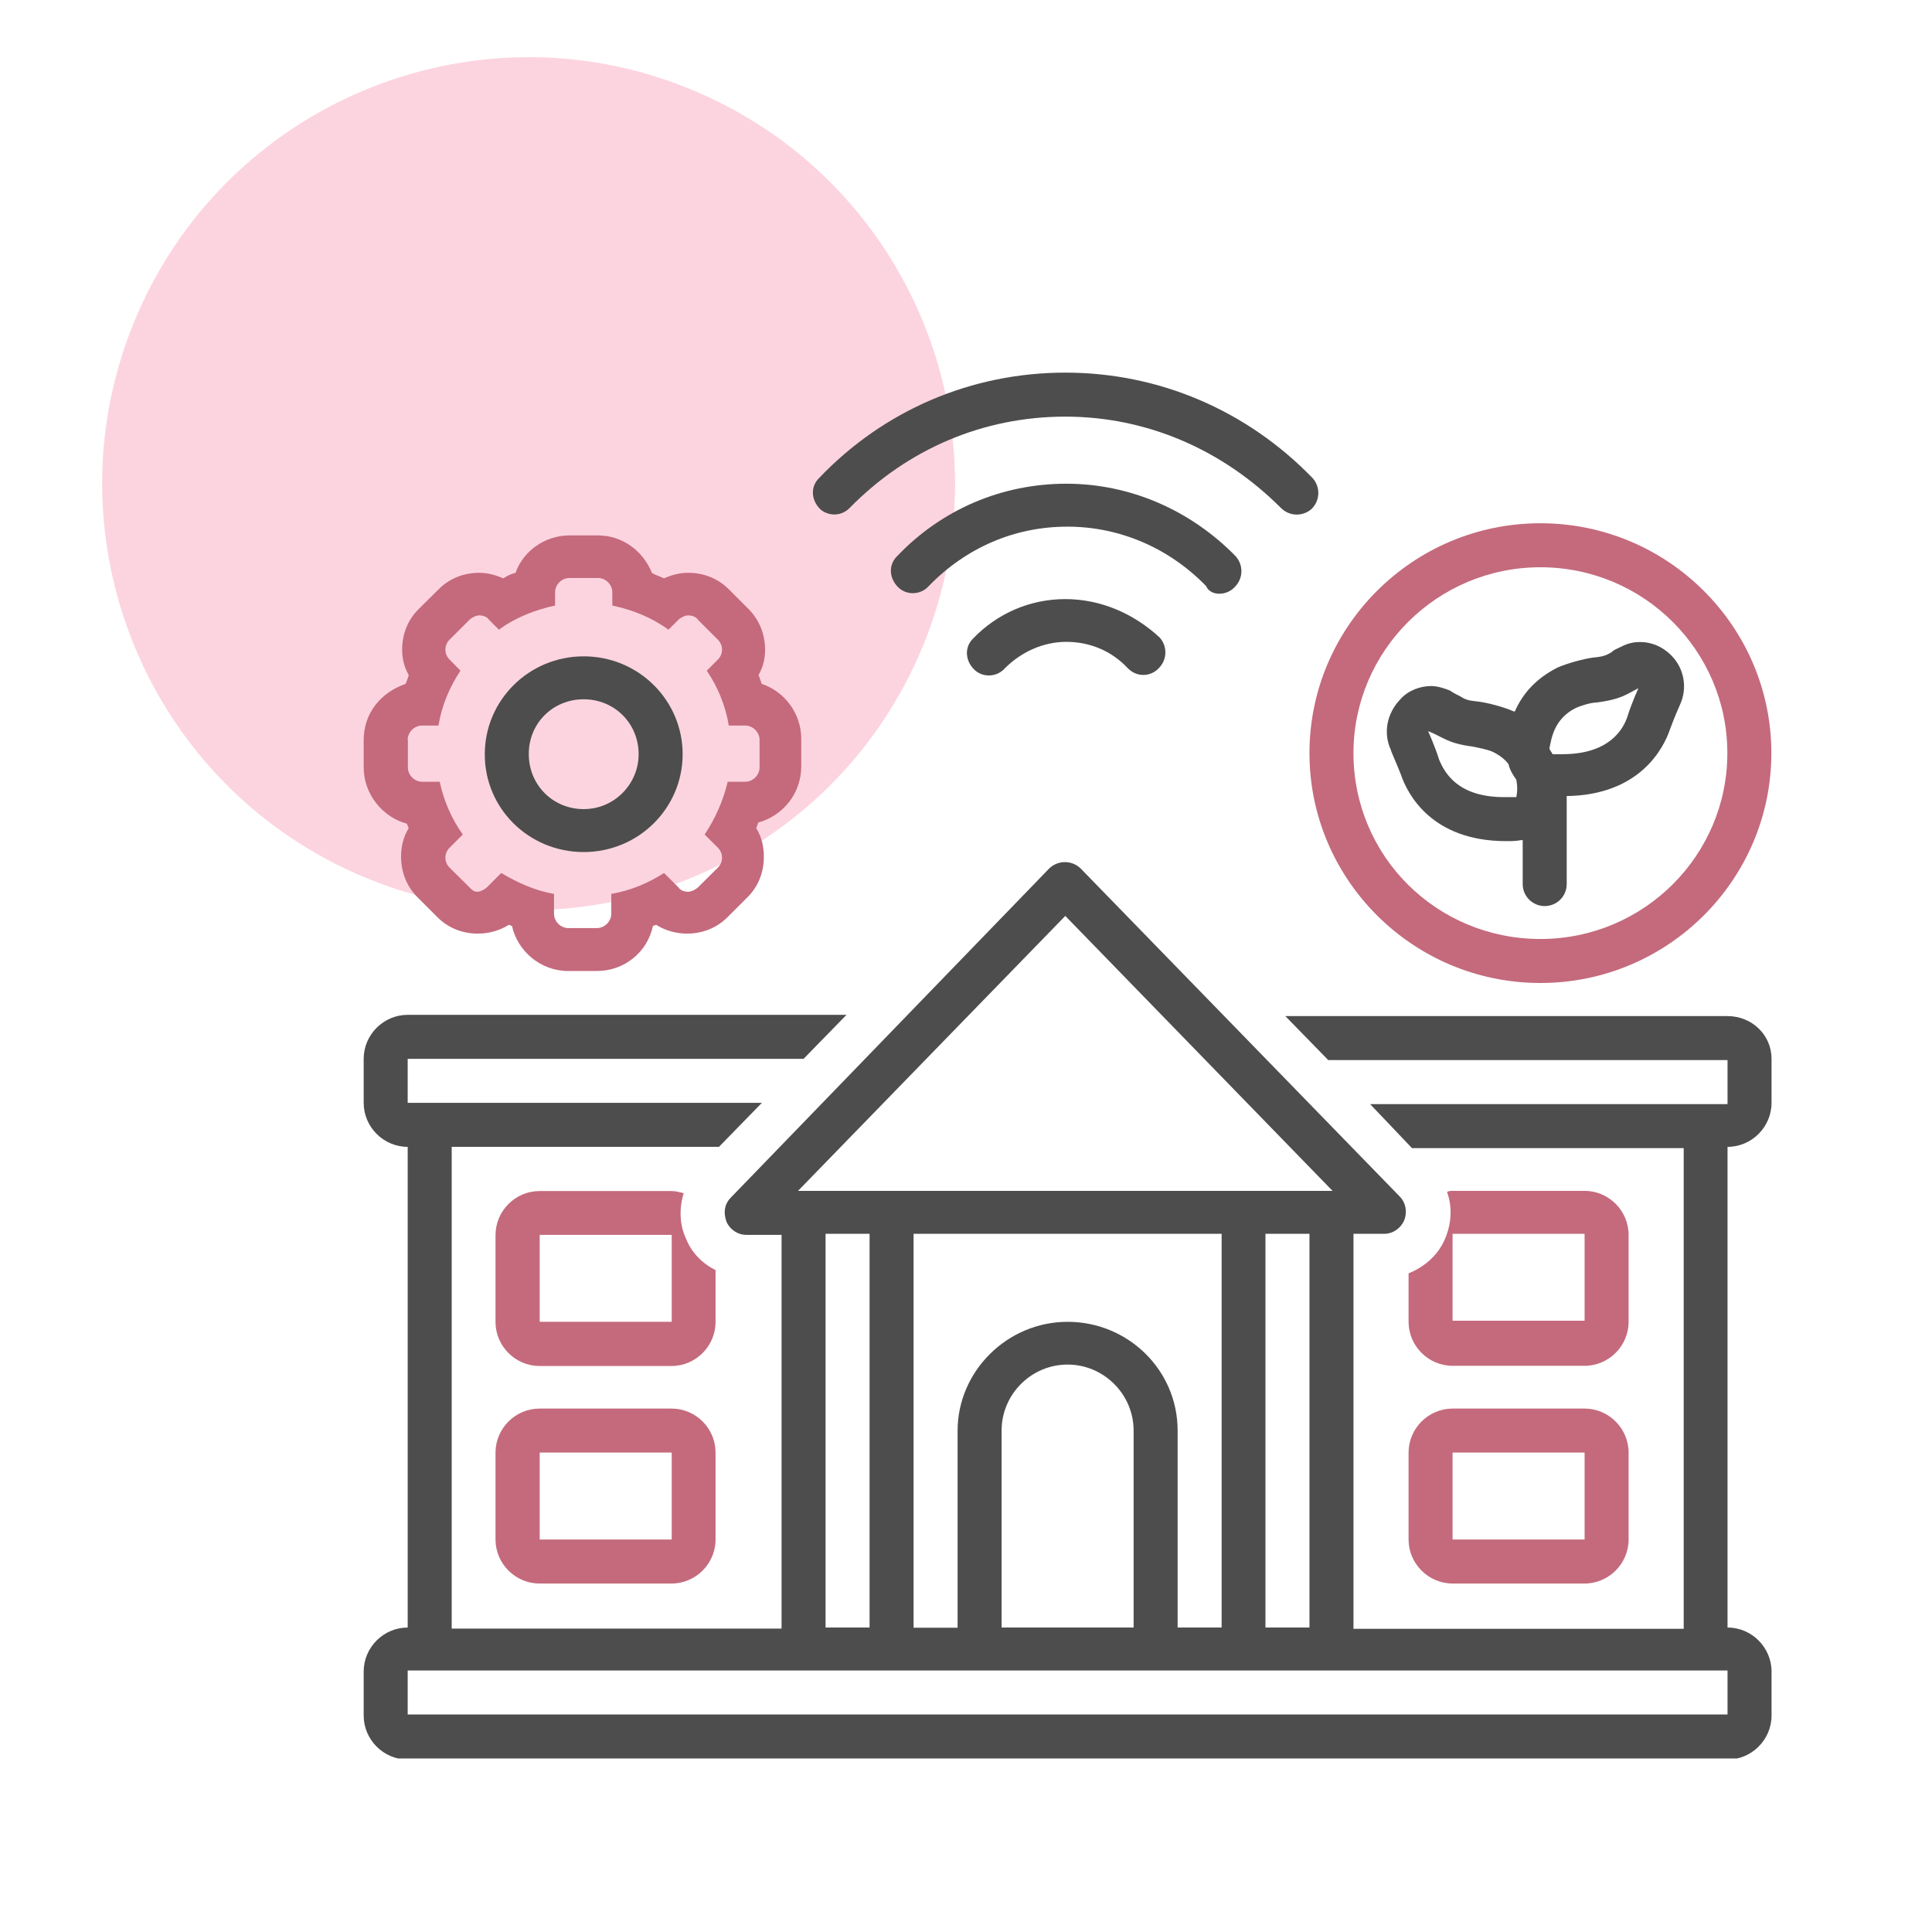
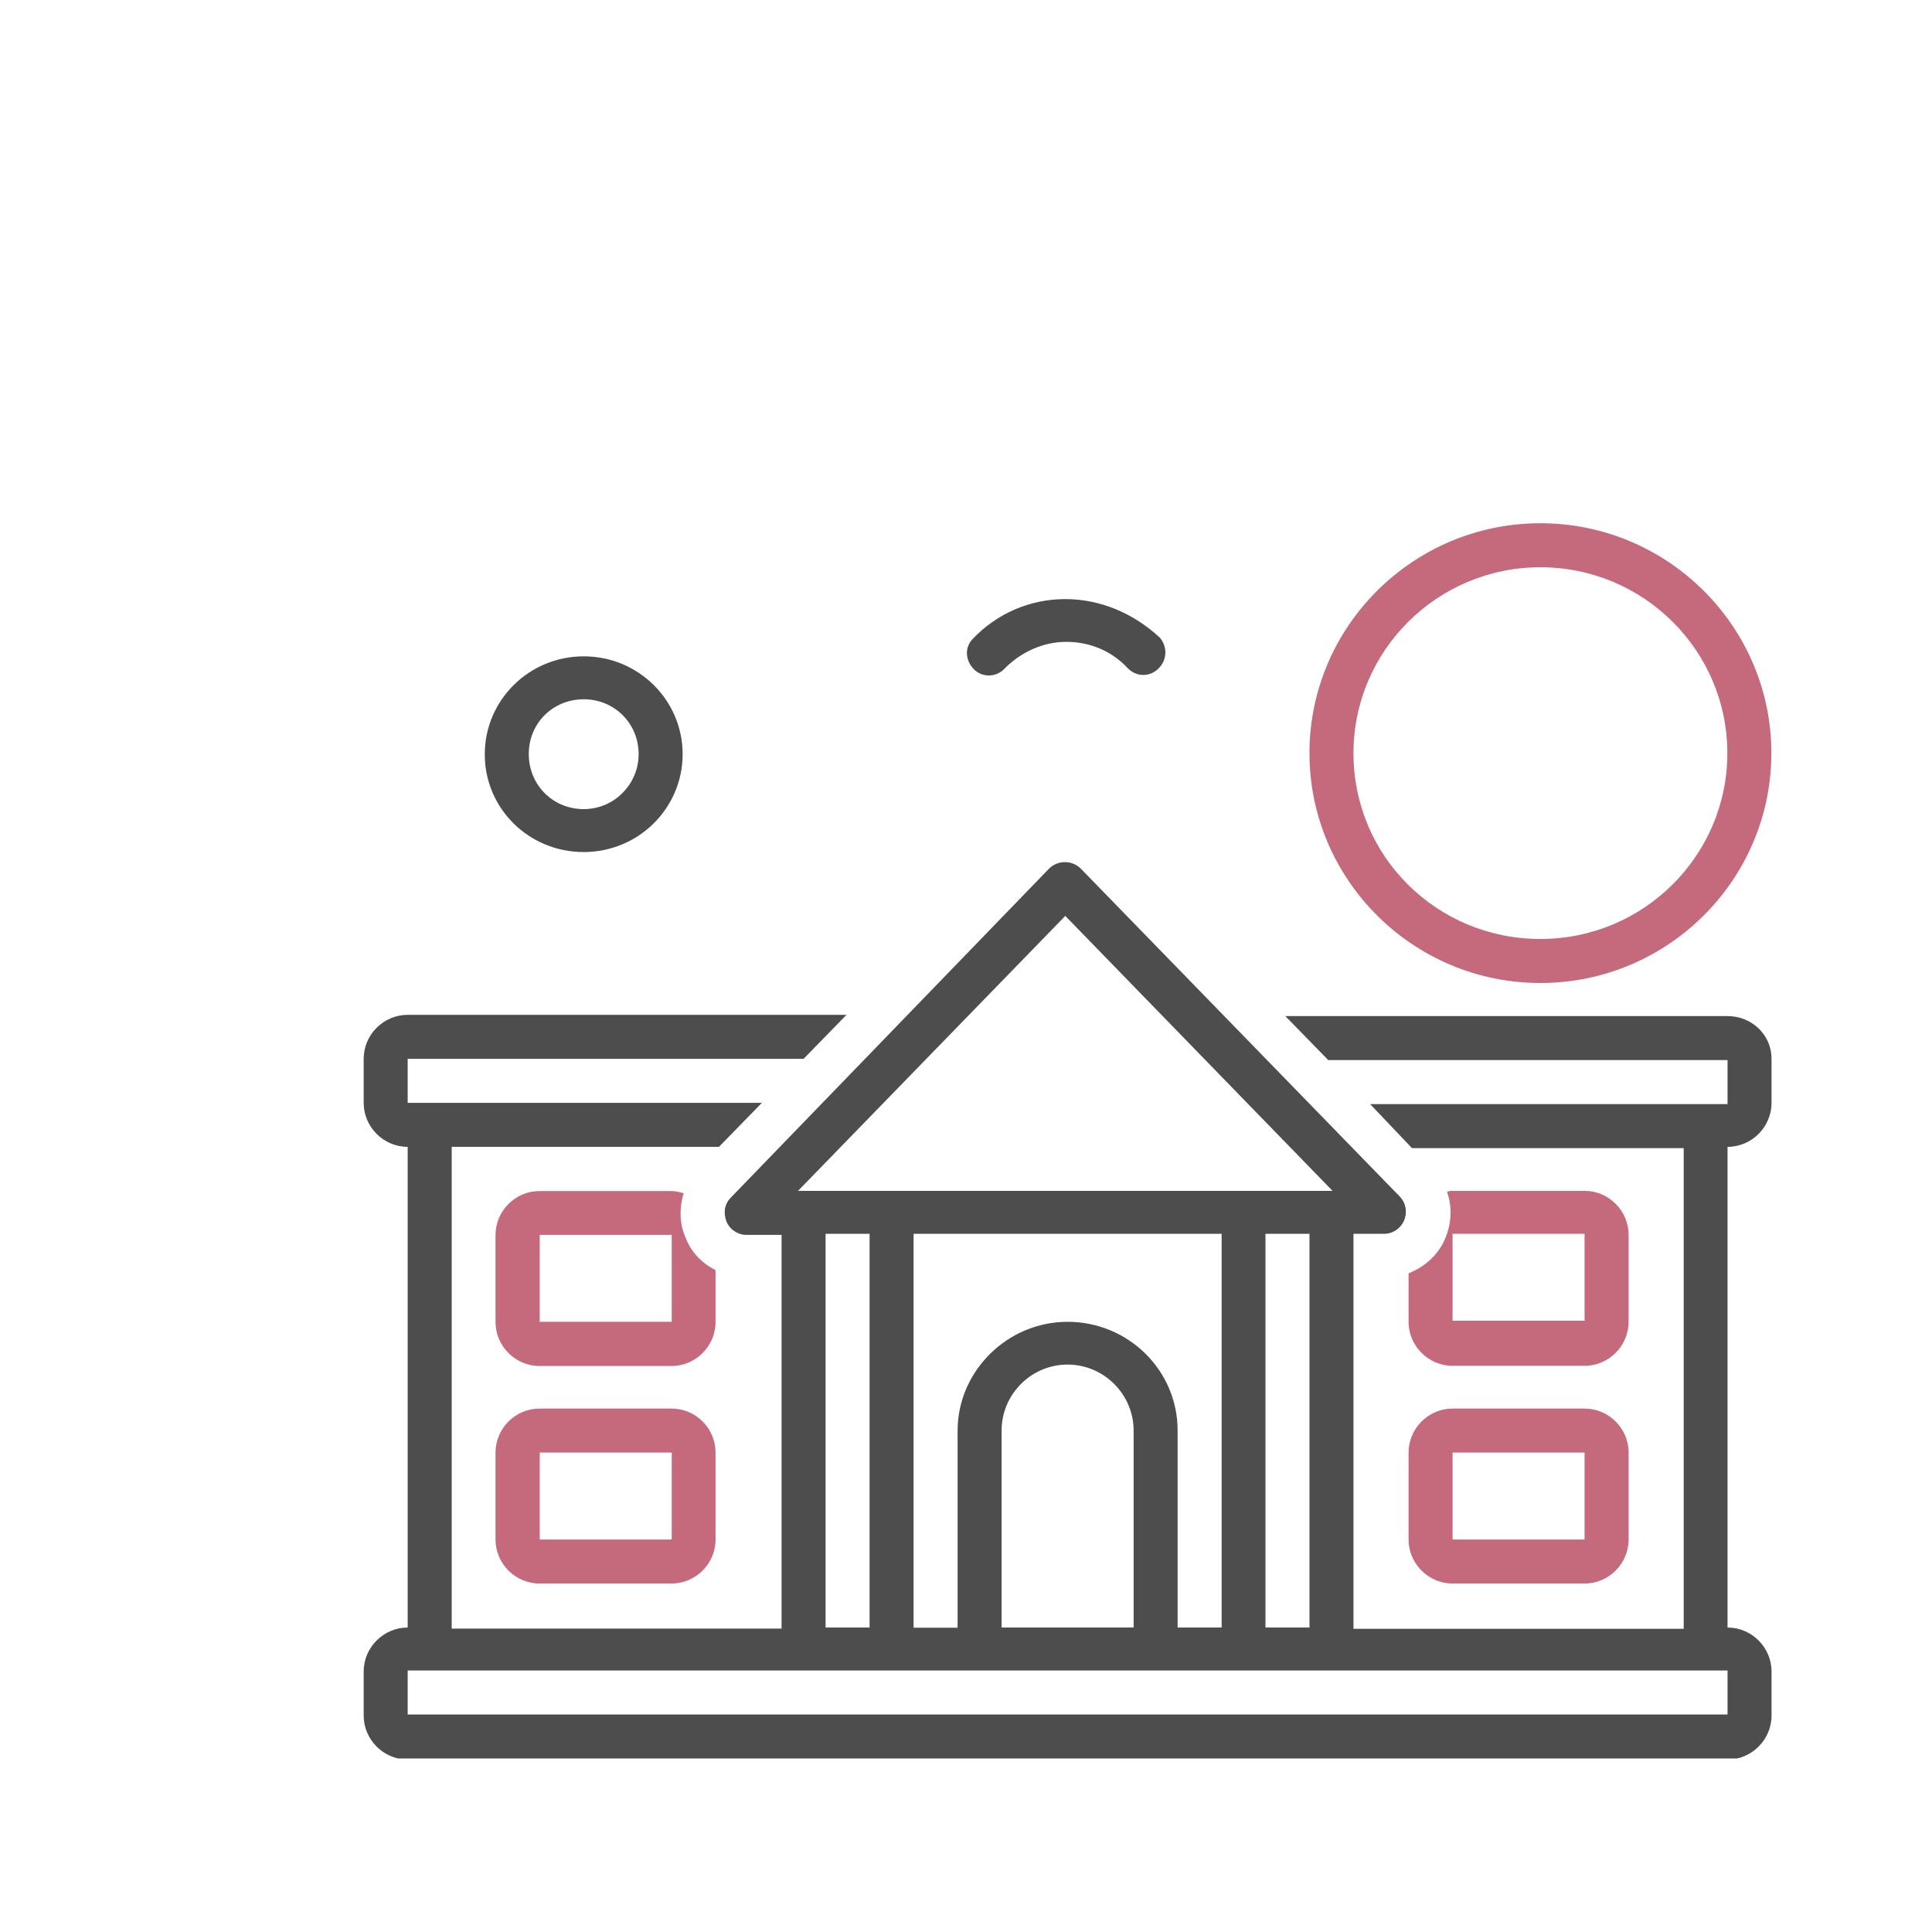
<svg xmlns="http://www.w3.org/2000/svg" xmlns:xlink="http://www.w3.org/1999/xlink" id="Layer_1" x="0px" y="0px" viewBox="0 0 1080 1080" style="enable-background:new 0 0 1080 1080;" xml:space="preserve">
  <style type="text/css">	.st0{fill:#FCD4DF;}	.st1{fill:#C46A7C;}	.st2{clip-path:url(#SVGID_00000147197991480476232660000011404175187606405534_);}	.st3{clip-path:url(#SVGID_00000091000498596000340650000000503563906836393095_);}	.st4{fill:#4D4D4D;}	.st5{clip-path:url(#SVGID_00000098934709098947885510000017046401138836185239_);}</style>
-   <path class="st0" d="M200,488.8L200,488.8C79.4,436,24.4,295.5,77.1,174.9l0,0C129.9,54.3,270.4-0.8,391,52l0,0 c120.6,52.7,175.6,193.3,122.9,313.9l0,0C461.2,486.5,320.6,541.5,200,488.8z" />
  <path class="st1" d="M787.4,860.6c0,13.5,11.1,24.6,24.6,24.6h73.8c13.5,0,24.6-11.1,24.6-24.6V812c0-13.5-11.1-24.6-24.6-24.6H812 c-13.5,0-24.6,11.1-24.6,24.6V860.6z M812,812h73.8v48.6H812V812z" />
  <path class="st1" d="M375.4,787.4h-73.8c-13.5,0-24.6,11.1-24.6,24.6v48.6c0,13.5,11.1,24.6,24.6,24.6h73.8 c13.5,0,24.6-11.1,24.6-24.6V812C400,798.5,389,787.4,375.4,787.4z M301.7,860.6V812h73.8v48.6H301.7z" />
  <g>
    <defs>
-       <rect id="SVGID_1_" x="202.7" y="298.4" width="246.1" height="244.9" />
-     </defs>
+       </defs>
    <clipPath id="SVGID_00000072975469704053854510000005791063642077142668_">
      <use xlink:href="#SVGID_1_" style="overflow:visible;" />
    </clipPath>
    <g style="clip-path:url(#SVGID_00000072975469704053854510000005791063642077142668_);">
      <path class="st1" d="M227.3,460.4c0.6,0.6,0.6,1.8,1.2,2.5c-3.1,4.9-4.3,10.5-4.3,16c0,8.6,3.1,16.6,9.2,22.7l11.1,11.1   c6.2,6.2,14.1,9.2,22.7,9.2c6.2,0,12.3-1.8,17.2-4.9c0.6,0,1.2,0.6,1.8,0.6c3.1,14.1,16,25.2,31.4,25.2h16   c15.4,0,28.3-10.5,31.4-25.2c0.6,0,1.2-0.6,1.8-0.6c4.9,3.1,11.1,4.9,17.2,4.9c8.6,0,16.6-3.1,22.7-9.2l11.1-11.1   c6.2-6.1,9.2-14.1,9.2-22.7c0-5.5-1.2-11.1-4.3-16c0.6-1.2,0.6-1.8,1.2-3.1c13.5-3.7,24-16,24-31.4V413c0-14.1-9.2-26.4-22.1-30.7   c-0.6-1.8-1.2-3.7-1.8-4.9c2.5-4.3,3.7-9.2,3.7-14.1c0-8.6-3.1-16.6-9.2-22.8l-11.1-11.1c-6.1-6.1-14.1-9.2-22.7-9.2   c-4.9,0-9.2,1.2-13.5,3.1c-2.5-1.2-4.9-1.8-6.8-3.1c-4.9-12.3-16.6-20.9-30.1-20.9h-16c-13.5,0-25.8,8.6-30.1,20.9   c-2.5,0.6-4.9,1.8-6.8,3.1c-4.3-1.8-8.6-3.1-13.5-3.1c-8.6,0-16.6,3.1-22.7,9.2L234,340.5c-6.2,6.2-9.2,14.1-9.2,22.8   c0,4.9,1.2,9.8,3.7,14.1c-0.6,1.8-1.2,3.7-1.8,4.9c-14.1,4.9-23.4,16.6-23.4,31.4V429C203.3,443.8,213.7,456.7,227.3,460.4z    M227.9,413.6c0-4.3,3.7-8,8-8h9.2c1.8-11.1,6.2-21.5,12.3-30.7l-6.1-6.2c-3.1-3.1-3.1-8,0-11.1l11.1-11.1   c1.2-1.2,3.7-2.5,5.5-2.5c1.8,0,4.3,0.6,5.5,2.5l5.5,5.5c9.2-6.8,20.3-11.1,31.4-13.5v-7.4c0-4.3,3.7-8,8-8h16c4.3,0,8,3.7,8,8   v7.4c11.7,2.5,22.1,6.8,31.4,13.5l5.5-5.5c1.2-1.2,3.7-2.5,5.5-2.5s4.3,0.6,5.5,2.5l11.1,11.1c3.1,3.1,3.1,8,0,11.1l-6.2,6.2   c6.2,9.2,10.5,19.7,12.3,30.7h9.2c4.3,0,8,3.7,8,8V429c0,4.3-3.7,8-8,8h-9.8c-2.5,10.5-6.8,20.3-12.9,29.5l7.4,7.4   c3.1,3.1,3.1,8,0,11.1L390.2,496c-1.2,1.2-3.7,2.5-5.5,2.5s-4.3-0.6-5.5-2.5l-8-8c-8.6,5.5-18.4,9.8-29.5,11.7v11.1   c0,4.3-3.7,8-8,8h-16c-4.3,0-8-3.7-8-8v-11.1c-10.5-1.8-20.3-6.2-29.5-11.7l-8,8c-1.2,1.2-3.7,2.5-5.5,2.5c-1.8,0-3.1-1.2-4.3-2.5   L251.3,485c-3.1-3.1-3.1-8,0-11.1l7.4-7.4c-6.1-8.6-10.5-18.4-12.9-29.5h-9.8c-4.3,0-8-3.7-8-8V413.6z" />
    </g>
  </g>
  <g>
    <defs>
      <rect id="SVGID_00000021087471751167676980000007250211461680000911_" x="202.7" y="481.6" width="787.7" height="501.4" />
    </defs>
    <clipPath id="SVGID_00000164493855549502195450000013743606490936829845_">
      <use xlink:href="#SVGID_00000021087471751167676980000007250211461680000911_" style="overflow:visible;" />
    </clipPath>
    <g style="clip-path:url(#SVGID_00000164493855549502195450000013743606490936829845_);">
      <path class="st4" d="M965.7,568H718.5l24,24.6h223.2v24.6H765.9l23.4,24.6h151.9v268.7H756.6V689.7h17.2c4.9,0,9.2-3.1,11.1-7.4   c1.8-4.3,1.2-9.8-2.5-13.5L604.2,485.6c-4.9-4.9-12.9-4.9-17.8,0L408.6,669.4c-3.7,3.7-4.3,8.6-2.5,13.5c1.8,4.3,6.2,7.4,11.1,7.4   h19.7v220.1H252.5V641.1h149.4l24-24.6h-198v-24.6h221.3l24-24.6H227.9c-13.5,0-24.6,11.1-24.6,24.6v24.6   c0,13.5,11.1,24.6,24.6,24.6v268.7c-13.5,0-24.6,11.1-24.6,24.6V959c0,13.5,11.1,24.6,24.6,24.6h737.8c13.5,0,24.6-11.1,24.6-24.6   v-24.6c0-13.5-11.1-24.6-24.6-24.6V641.1c13.5,0,24.6-11.1,24.6-24.6v-24.6C990.3,578.4,979.2,568,965.7,568z M595.5,512   l149.4,153.7H446.1L595.5,512z M732,689.7v220.1h-24.6V689.7H732z M596.8,738.9c-33.8,0-61.5,27.7-61.5,60.9v110.1h-24.6V689.7   h172.2v220.1h-24.6V799.7C658.3,765.9,630.6,738.9,596.8,738.9z M633.7,799.7v110.1h-73.8V799.7c0-20.3,16.6-36.9,36.9-36.9   C617.1,762.8,633.7,779.5,633.7,799.7z M486.1,689.7v220.1h-24.6V689.7H486.1z M965.7,958.4H227.9v-24.6h737.8V958.4z" />
    </g>
  </g>
  <path class="st1" d="M787.4,711.8v27.1c0,13.5,11.1,24.6,24.6,24.6h73.8c13.5,0,24.6-11.1,24.6-24.6v-48.6 c0-13.5-11.1-24.6-24.6-24.6H812c-1.2,0-1.8,0-3.1,0.6c3.1,8.6,2.5,17.8-1.2,26.4C804,701.4,796.6,708.1,787.4,711.8z M812,689.7 h73.8v48.6H812V689.7z" />
  <path class="st1" d="M400,710c-7.4-3.7-13.5-9.8-16.6-17.8c-3.7-8-3.7-17.2-1.2-25.2c-2.5-0.6-4.3-1.2-6.8-1.2h-73.8 c-13.5,0-24.6,11.1-24.6,24.6v48.6c0,13.5,11.1,24.6,24.6,24.6h73.8c13.5,0,24.6-11.1,24.6-24.6V710z M301.7,738.9v-48.6h73.8v48.6 H301.7z" />
-   <path class="st4" d="M777.5,419.2c0,0.6,3.1,7.4,5.5,13.5c3.7,11.1,17.2,37.5,59,37.5c2.5,0,5.5,0,8.6-0.6h0.6v24.6 c0,6.8,5.5,12.3,12.3,12.3c6.8,0,12.3-5.5,12.3-12.3V445c40.6-0.6,54.1-26.4,57.8-37.5c2.5-6.8,5.5-13.5,5.5-13.5 c4.3-9.2,2.5-20.3-4.9-27.7c-4.9-4.9-11.1-7.4-17.2-7.4c-3.7,0-6.8,0.6-10.5,2.5c-2.5,1.2-4.3,1.8-5.5,3.1 c-3.1,1.8-4.3,2.5-10.5,3.1c-4.9,0.6-14.1,3.1-19.7,5.5c-12.3,6.2-19.7,14.8-24,24.6h-0.6c-5.5-2.5-14.8-4.9-19.7-5.5 c-6.2-0.6-7.4-1.2-10.5-3.1c-1.2-0.6-3.7-1.8-5.5-3.1c-3.1-1.2-6.8-2.5-10.5-2.5c-6.1,0-12.9,2.5-17.2,7.4 C775.1,398.9,773.2,409.9,777.5,419.2z M880.8,395.8c2.5-1.2,8.6-3.1,11.7-3.1c14.1-1.8,17.2-4.9,23.4-8c0,0-3.7,8-6.2,16 c-2.5,7.4-10.5,20.9-36.3,20.9c-1.8,0-3.7,0-5.5,0c-0.6-1.2-1.2-1.8-1.8-3.1C867.3,413,868.5,402,880.8,395.8z M823,417.3 c3.1,0.6,9.2,1.8,11.7,3.1c3.7,1.8,6.8,4.3,8.6,6.8c0.6,3.1,2.5,6.1,4.3,8.6c1.2,5.5,0,9.8,0,9.8c-2.5,0-4.3,0-6.8,0 c-25.8,0-33.2-13.5-36.3-20.9c-2.5-8-6.2-16-6.2-16C806.4,411.8,808.9,415.5,823,417.3z" />
  <path class="st4" d="M326.3,476.3c30.7,0,55.3-24.6,55.3-54.7c0-30.1-24.6-54.7-55.3-54.7s-55.3,24.6-55.3,54.7 C270.9,451.8,295.5,476.3,326.3,476.3z M326.3,390.9c17.2,0,30.7,13.5,30.7,30.7c0,16.6-13.5,30.7-30.7,30.7 c-17.2,0-30.7-13.5-30.7-30.7C295.5,404.4,309,390.9,326.3,390.9z" />
  <path class="st1" d="M861.1,549.5c71.3,0,129.1-57.8,129.1-128.5s-57.8-128.5-129.1-128.5S732,350.3,732,421 S789.8,549.5,861.1,549.5z M861.1,317.1c57.8,0,104.5,46.7,104.5,103.9c0,57.2-46.7,103.9-104.5,103.9 c-57.8,0-104.5-46.1-104.5-103.9C756.6,363.8,803.4,317.1,861.1,317.1z" />
  <g>
    <defs>
      <rect id="SVGID_00000013194984085420339860000010455280797773204630_" x="453.7" y="208.3" width="283.8" height="80.4" />
    </defs>
    <clipPath id="SVGID_00000090260871504415433200000002952045878942070668_">
      <use xlink:href="#SVGID_00000013194984085420339860000010455280797773204630_" style="overflow:visible;" />
    </clipPath>
    <g style="clip-path:url(#SVGID_00000090260871504415433200000002952045878942070668_);">
-       <path class="st4" d="M466.4,287.6c3.1,0,6.2-1.2,8.6-3.7c32.6-33.2,75-51,120.5-51c45.5,0,87.9,18.4,120.5,51   c4.9,4.9,12.3,4.9,17.2,0.6c4.9-4.9,4.9-12.3,0.6-17.2c-36.9-38.1-86.1-59-138.3-59c-52.3,0-101.4,20.9-137.7,59   c-4.9,4.9-4.3,12.3,0.6,17.2C460.3,286.4,463.4,287.6,466.4,287.6z" />
-     </g>
+       </g>
  </g>
-   <path class="st4" d="M681.6,331.9c3.1,0,6.2-1.2,8.6-3.7c4.9-4.9,4.9-12.3,0.6-17.2c-25.2-25.8-59-40.6-94.7-40.6 c-35.7,0-69.5,14.1-94.7,40.6c-4.9,4.9-4.3,12.3,0.6,17.2c4.9,4.9,12.9,4.3,17.2-0.6c20.9-21.5,48-33.2,77.5-33.2 c28.9,0,56.6,11.7,77.5,33.2C675.5,330.6,678.5,331.9,681.6,331.9z" />
  <path class="st4" d="M595.5,334.9c-19.7,0-38.1,8-51.6,22.1c-4.9,4.9-4.3,12.3,0.6,17.2c4.9,4.9,12.9,4.3,17.2-0.6 c9.2-9.2,21.5-14.8,34.4-14.8c12.9,0,25.2,4.9,34.4,14.8c2.5,2.5,5.5,3.7,8.6,3.7c3.1,0,6.2-1.2,8.6-3.7c4.9-4.9,4.9-12.3,0.6-17.2 C633.7,342.9,615.2,334.9,595.5,334.9z" />
</svg>